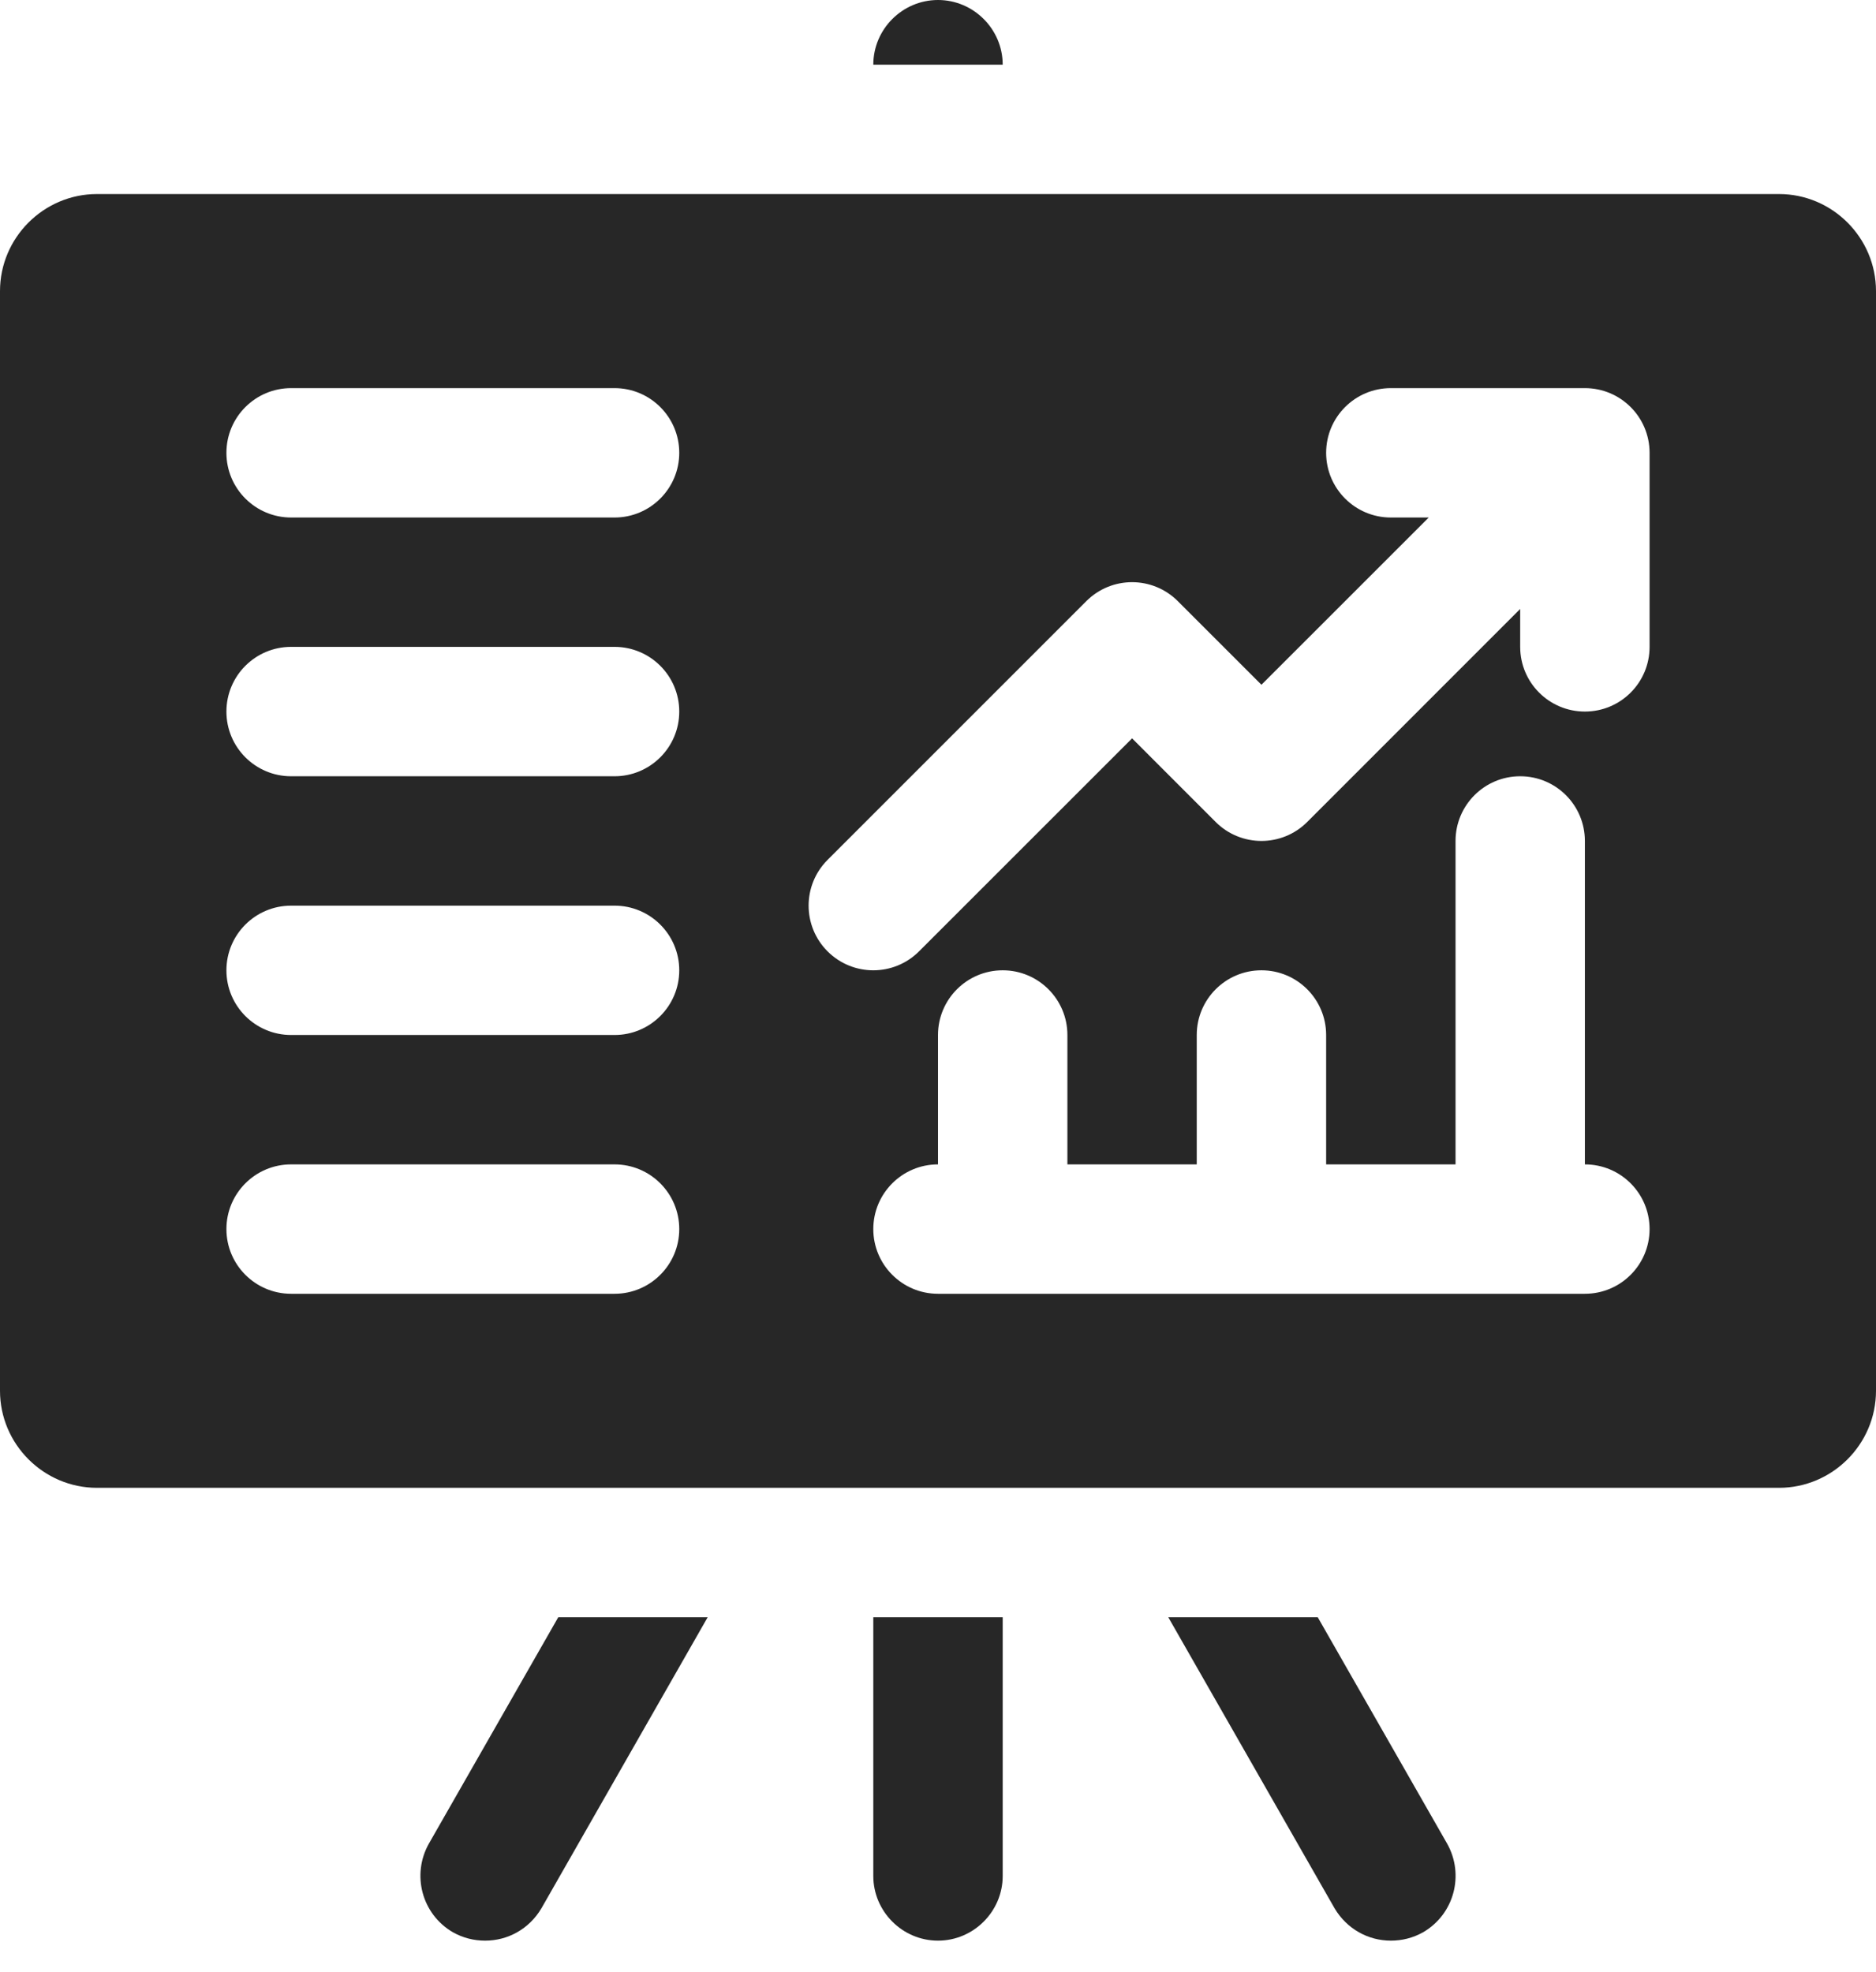
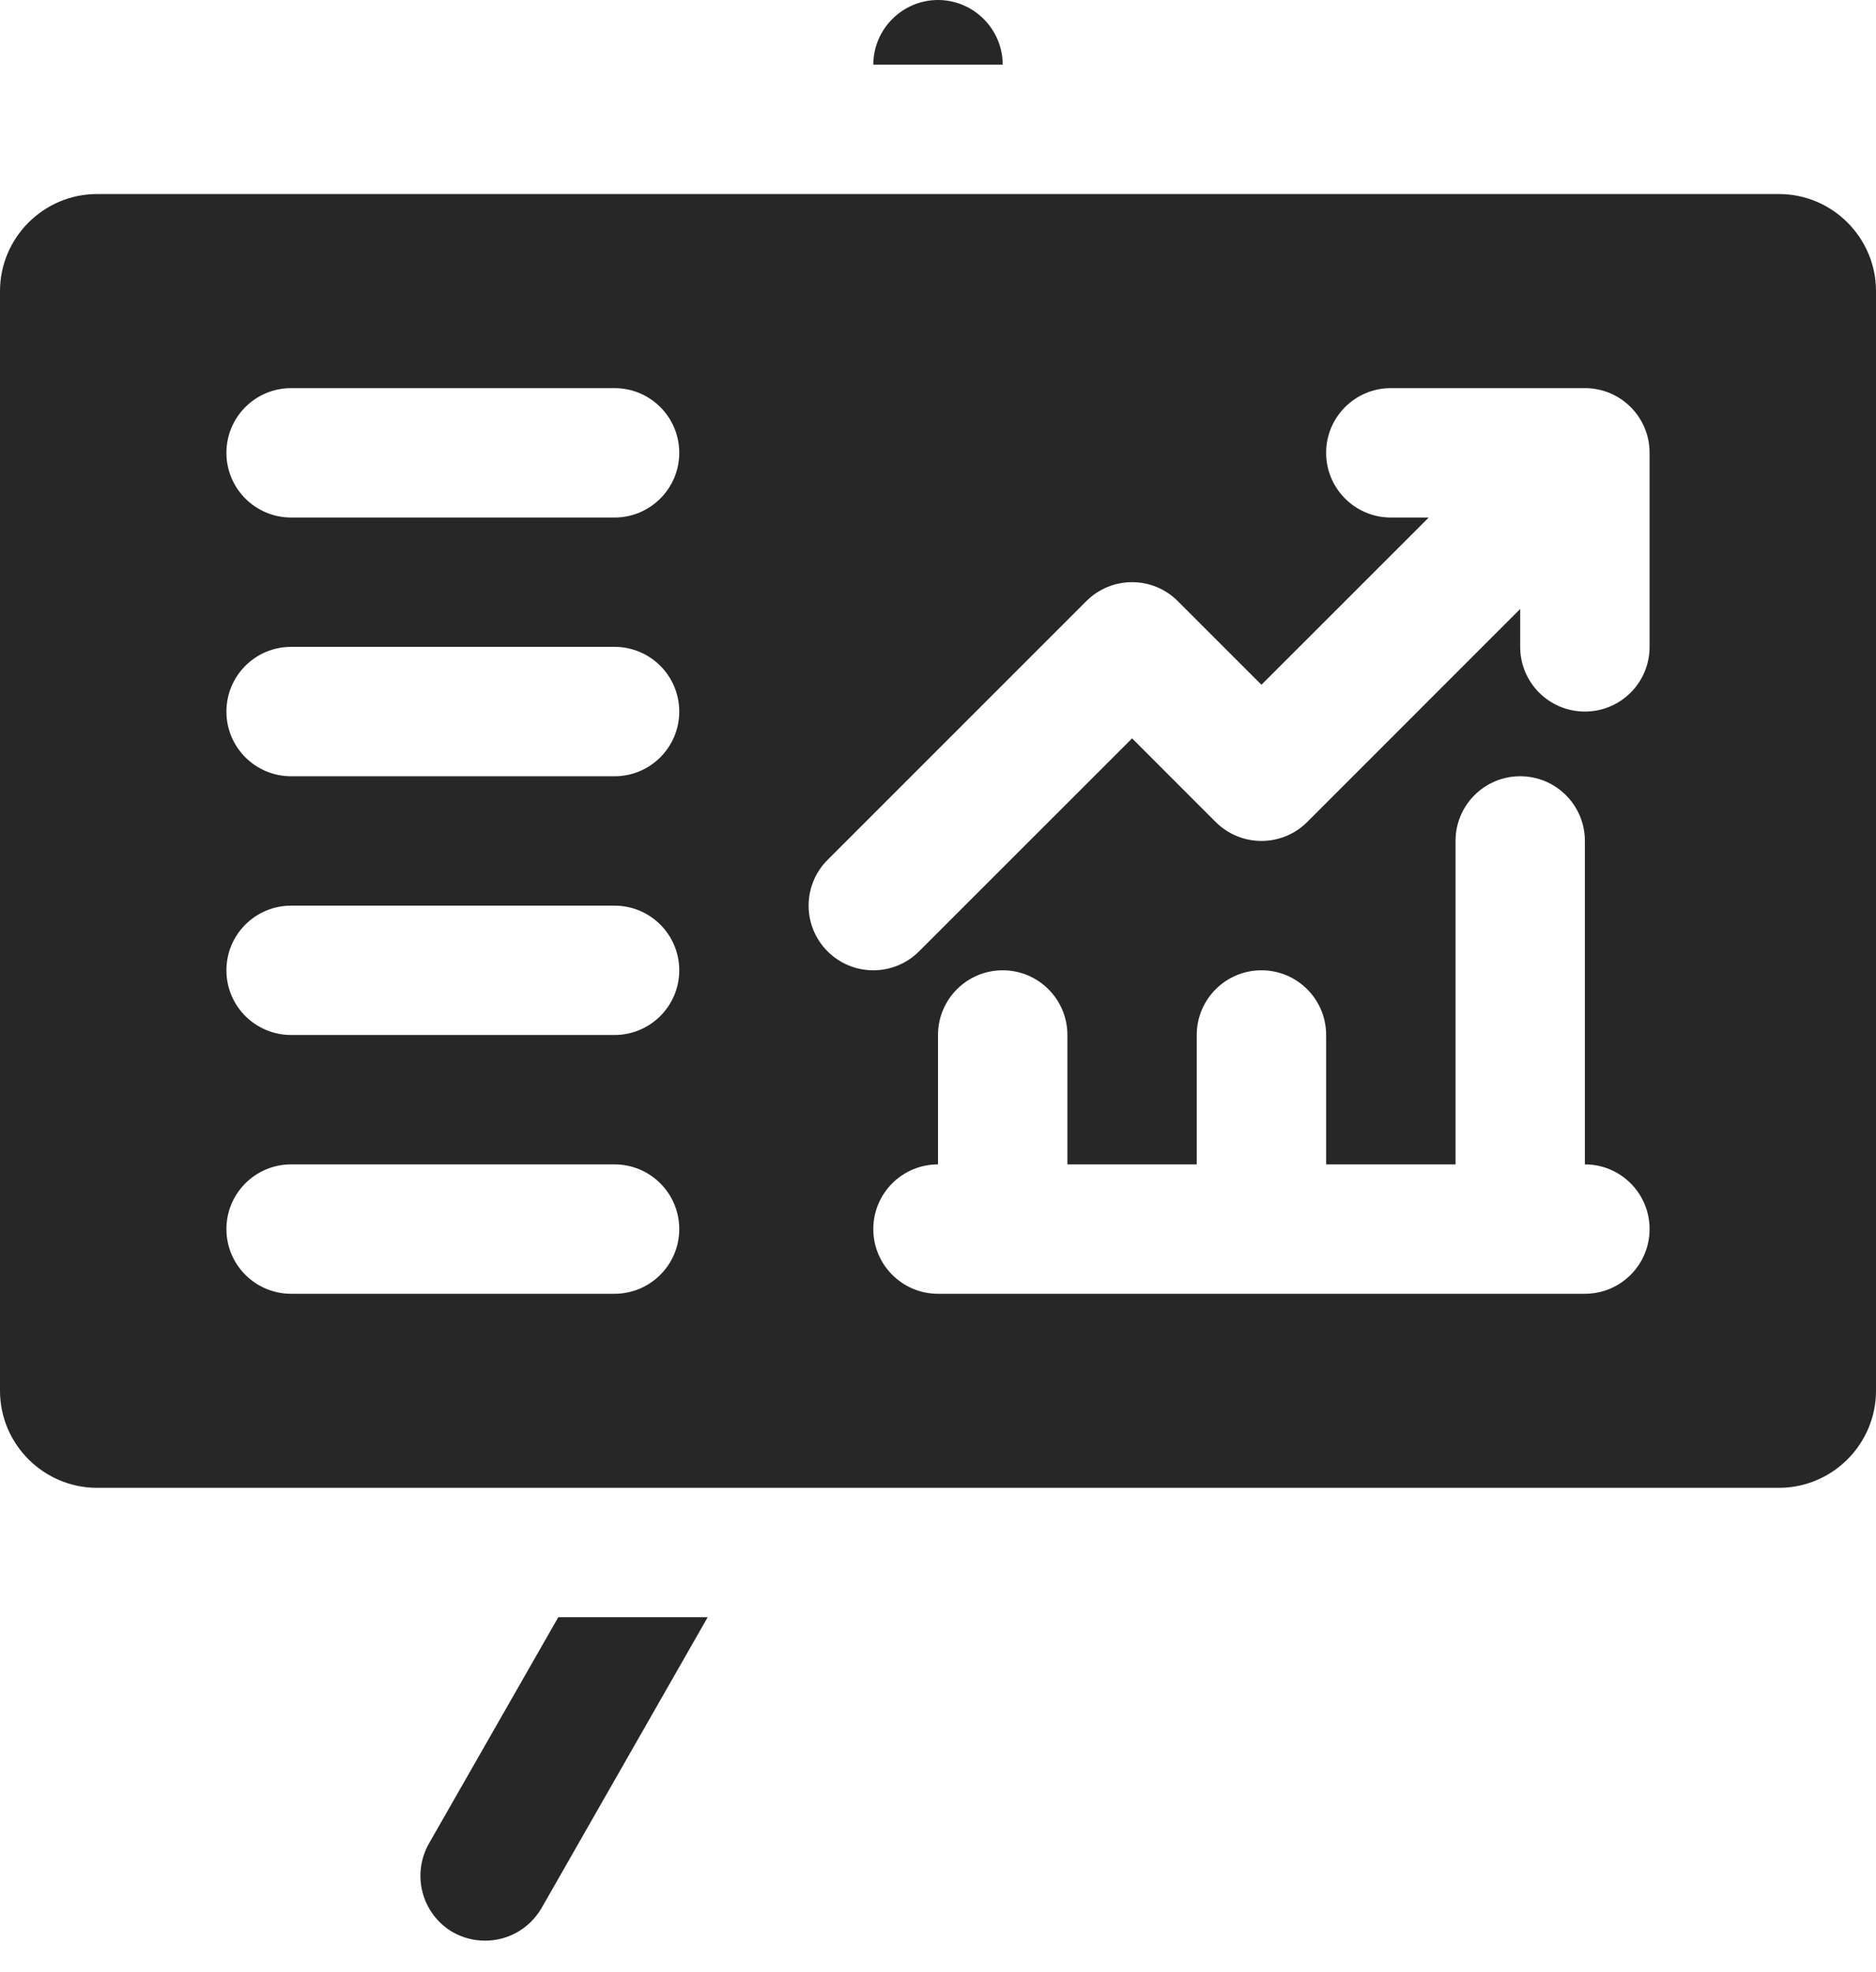
<svg xmlns="http://www.w3.org/2000/svg" width="39" height="41" viewBox="0 0 39 41" fill="none">
  <path d="M20.845 1.345H18.155C18.155 0.605 18.761 0 19.5 0C20.239 0 20.845 0.605 20.845 1.345Z" fill="#272727" />
-   <path d="M20.845 33.621V39C20.845 39.739 20.239 40.345 19.5 40.345C18.761 40.345 18.155 39.739 18.155 39V33.621H20.845Z" fill="#272727" />
  <path d="M14.712 33.621L11.256 39.672C11.001 40.103 10.557 40.345 10.086 40.345C9.858 40.345 9.629 40.291 9.414 40.17C8.768 39.793 8.553 38.973 8.916 38.328L11.606 33.621H14.712Z" fill="#272727" />
-   <path d="M29.586 40.17C29.371 40.291 29.142 40.345 28.914 40.345C28.444 40.345 28 40.103 27.744 39.672L24.287 33.621H27.394L30.084 38.328C30.447 38.973 30.233 39.793 29.586 40.17Z" fill="#272727" />
  <path d="M36.983 4.034H2.017C0.907 4.034 0 4.942 0 6.052V28.914C0 30.023 0.907 30.931 2.017 30.931H36.983C38.093 30.931 39 30.023 39 28.914V6.052C39 4.942 38.093 4.034 36.983 4.034ZM12.776 26.897H6.052C5.309 26.897 4.707 26.294 4.707 25.552C4.707 24.809 5.309 24.207 6.052 24.207H12.776C13.518 24.207 14.121 24.809 14.121 25.552C14.121 26.294 13.518 26.897 12.776 26.897ZM12.776 21.517H6.052C5.309 21.517 4.707 20.915 4.707 20.172C4.707 19.43 5.309 18.828 6.052 18.828H12.776C13.518 18.828 14.121 19.43 14.121 20.172C14.121 20.915 13.518 21.517 12.776 21.517ZM12.776 16.138H6.052C5.309 16.138 4.707 15.536 4.707 14.793C4.707 14.05 5.309 13.448 6.052 13.448H12.776C13.518 13.448 14.121 14.05 14.121 14.793C14.121 15.536 13.518 16.138 12.776 16.138ZM12.776 10.759H6.052C5.309 10.759 4.707 10.156 4.707 9.414C4.707 8.671 5.309 8.069 6.052 8.069H12.776C13.518 8.069 14.121 8.671 14.121 9.414C14.121 10.156 13.518 10.759 12.776 10.759ZM32.948 26.897H19.5C18.757 26.897 18.155 26.294 18.155 25.552C18.155 24.809 18.757 24.207 19.5 24.207V21.517C19.5 20.775 20.102 20.172 20.845 20.172C21.588 20.172 22.19 20.775 22.19 21.517V24.207H24.879V21.517C24.879 20.775 25.481 20.172 26.224 20.172C26.968 20.172 27.569 20.775 27.569 21.517V24.207H30.259V17.483C30.259 16.74 30.86 16.138 31.603 16.138C32.347 16.138 32.948 16.74 32.948 17.483V24.207C33.692 24.207 34.293 24.809 34.293 25.552C34.293 26.294 33.692 26.897 32.948 26.897ZM34.293 13.448C34.293 14.191 33.692 14.793 32.948 14.793C32.205 14.793 31.603 14.191 31.603 13.448V12.66L27.175 17.089C26.65 17.614 25.799 17.614 25.273 17.089L23.535 15.35L19.106 19.778C18.843 20.041 18.499 20.172 18.155 20.172C17.811 20.172 17.467 20.041 17.204 19.778C16.679 19.253 16.679 18.402 17.204 17.877L22.584 12.497C23.109 11.972 23.96 11.972 24.485 12.497L26.224 14.236L29.702 10.759H28.914C28.171 10.759 27.569 10.156 27.569 9.414C27.569 8.671 28.171 8.069 28.914 8.069H32.948C33.692 8.069 34.293 8.671 34.293 9.414V13.448Z" fill="#272727" />
</svg>